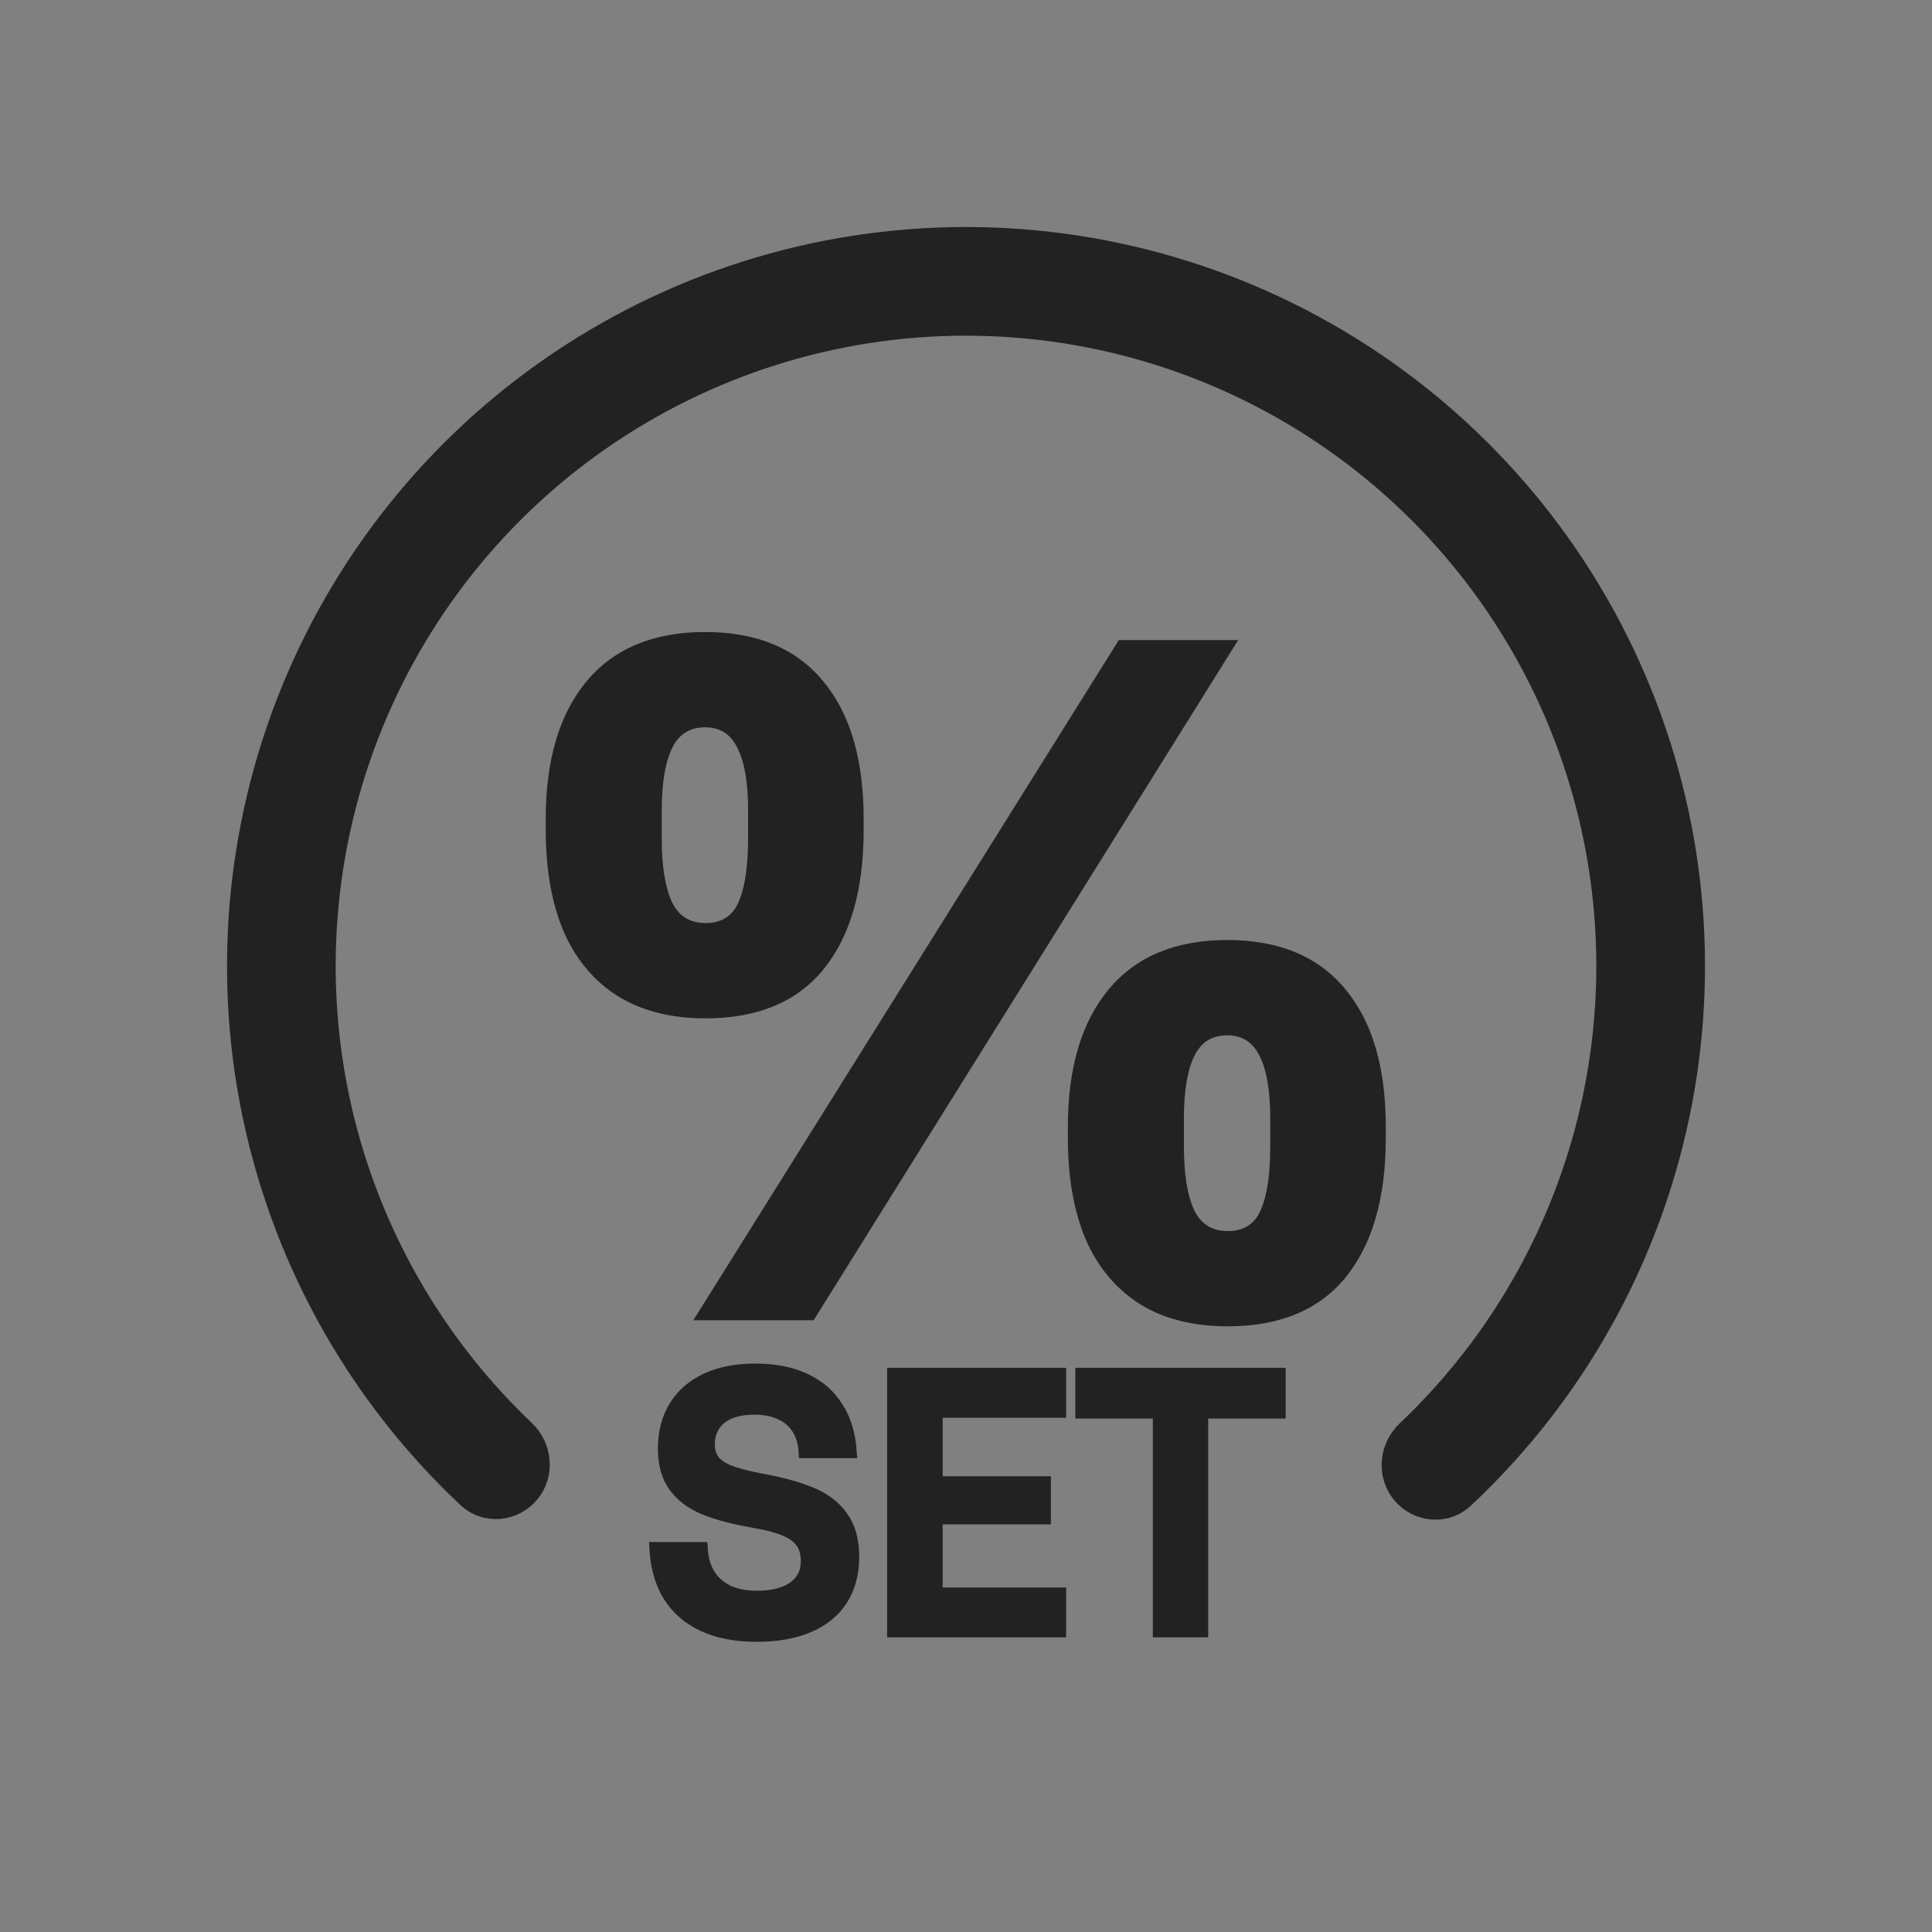
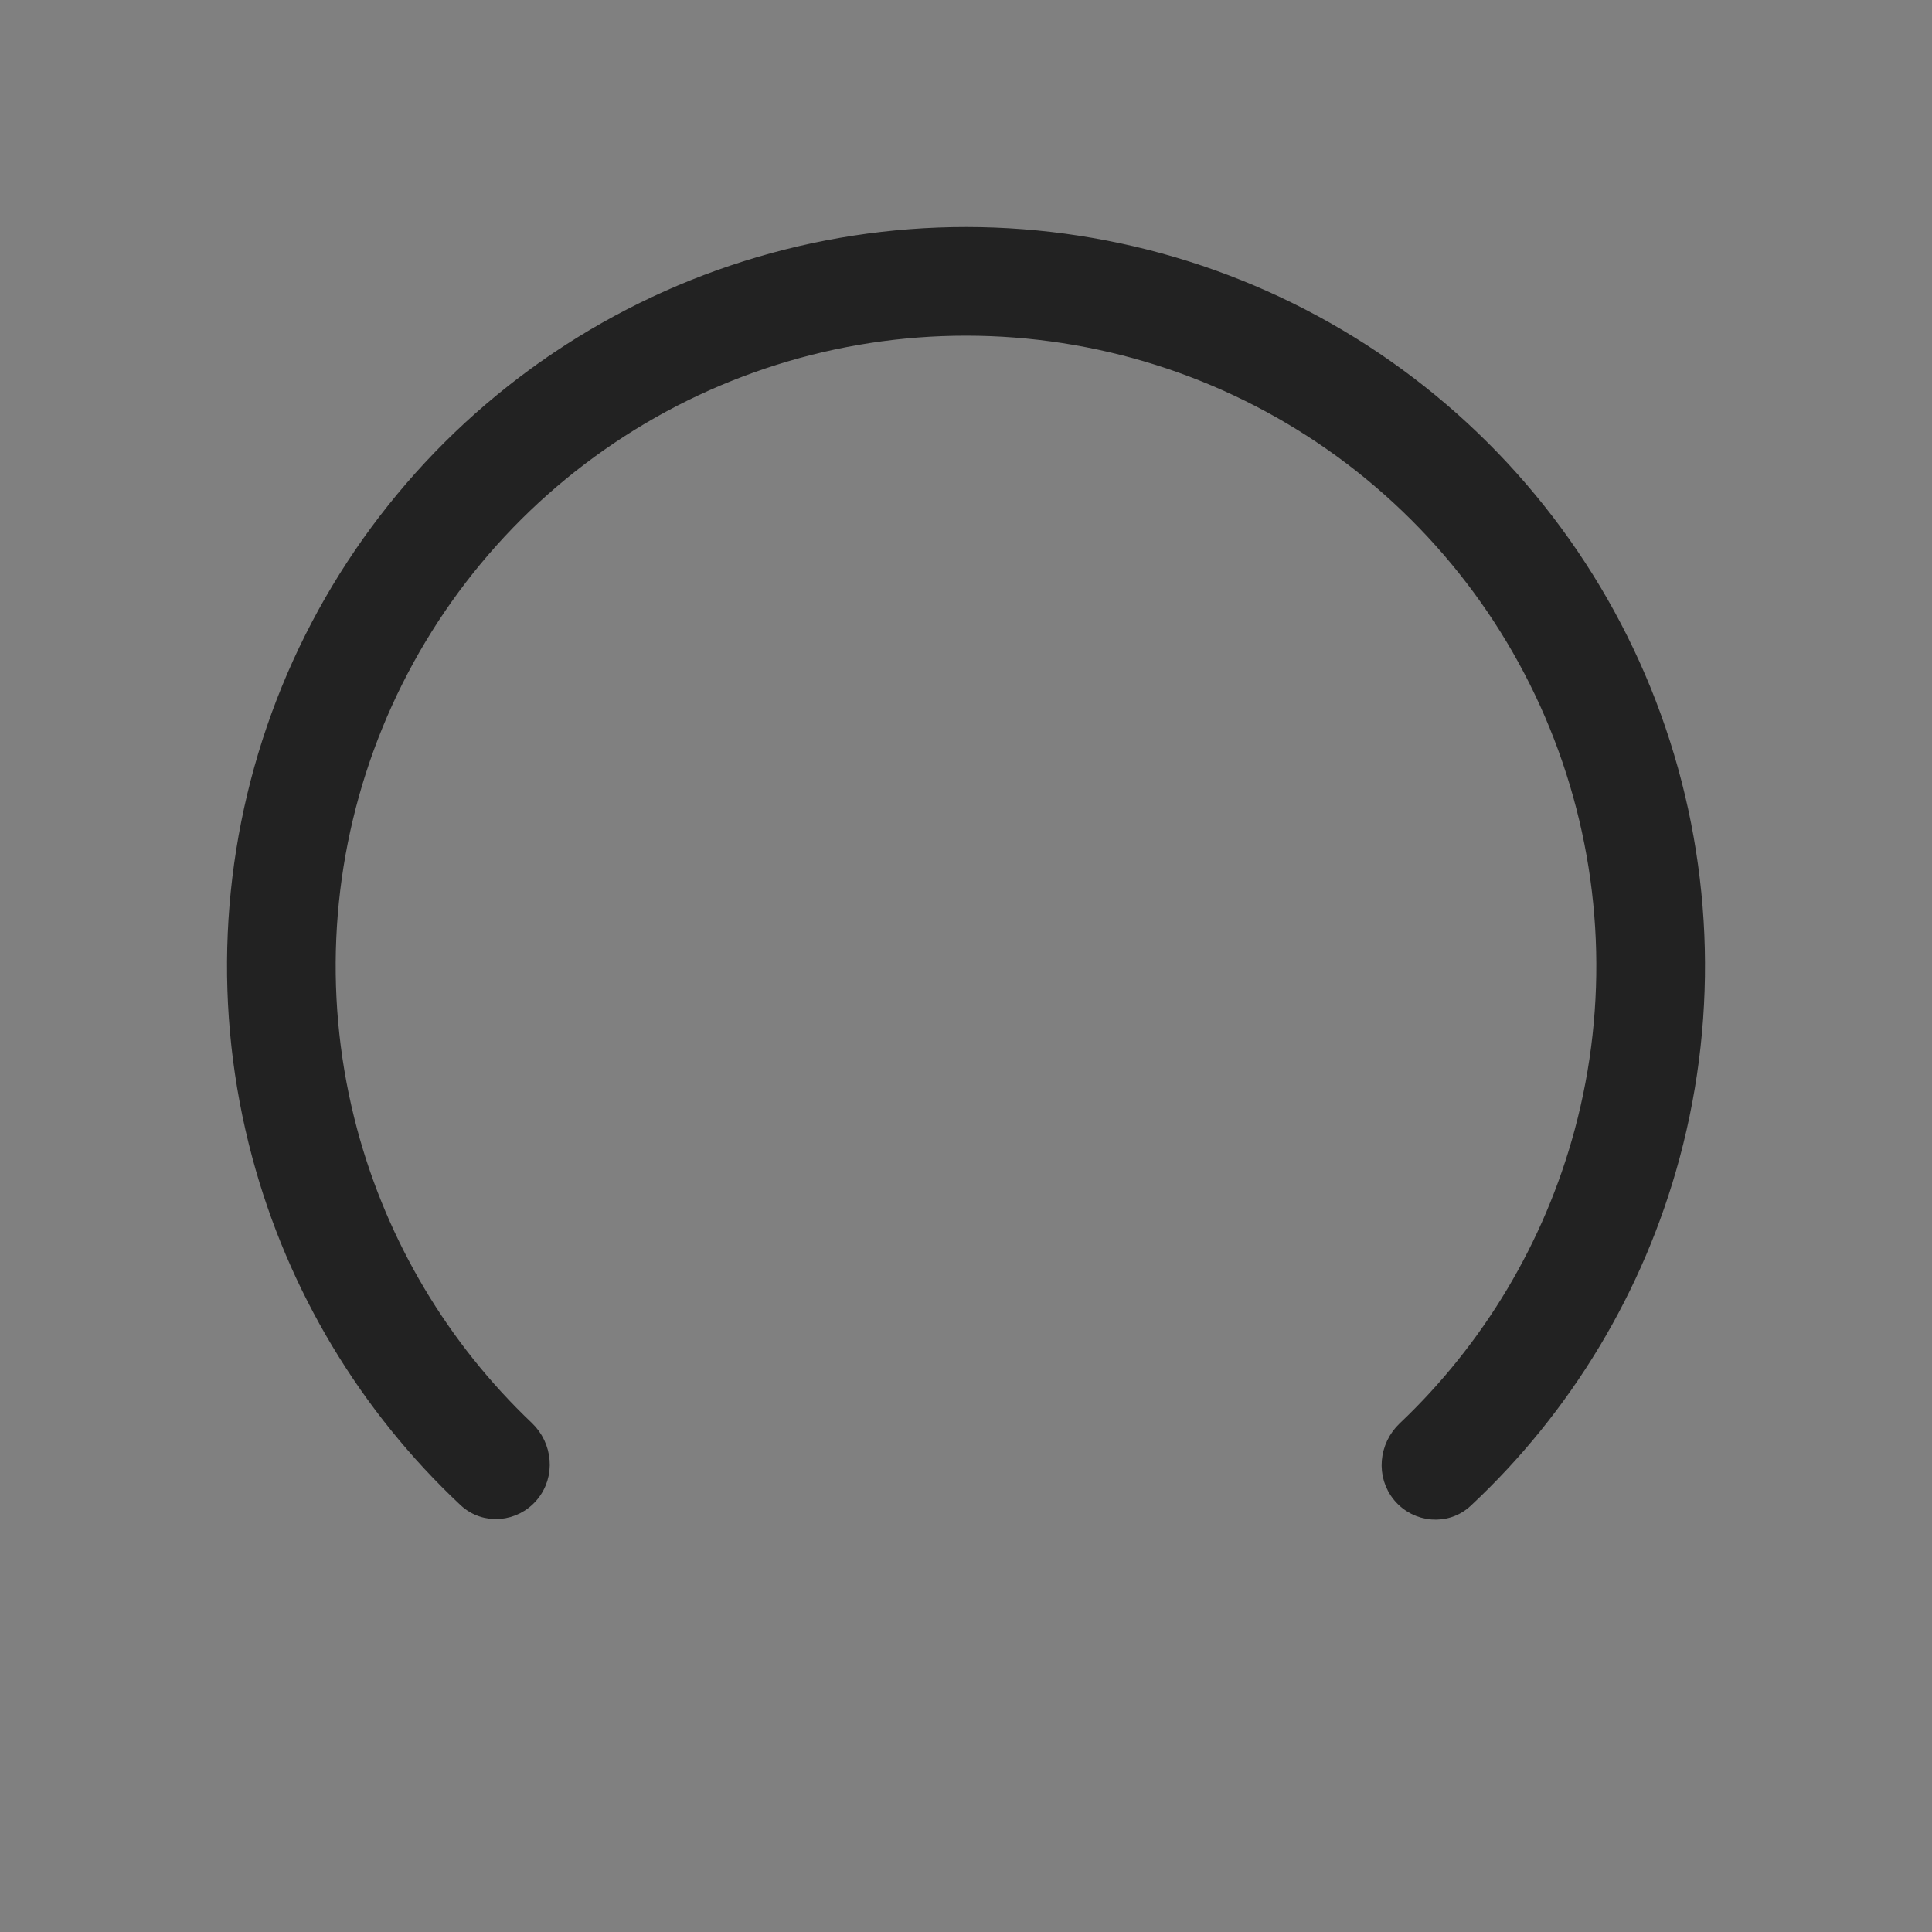
<svg xmlns="http://www.w3.org/2000/svg" width="40" height="40" viewBox="0 0 40 40" fill="none">
  <rect x="0" y="0" width="40" height="40" fill="#808080" stroke="none" />
-   <path d="M15.668 33.842C15.239 33.842 14.874 33.772 14.573 33.633C14.273 33.494 14.04 33.292 13.874 33.029C13.71 32.765 13.618 32.447 13.596 32.076H14.504C14.516 32.274 14.566 32.449 14.654 32.6C14.742 32.749 14.87 32.867 15.039 32.955C15.21 33.041 15.422 33.084 15.676 33.084C15.893 33.084 16.08 33.054 16.236 32.996C16.395 32.937 16.517 32.85 16.602 32.736C16.688 32.621 16.73 32.482 16.73 32.318C16.73 32.152 16.69 32.015 16.61 31.908C16.529 31.798 16.407 31.711 16.243 31.648C16.082 31.582 15.866 31.526 15.595 31.48C15.183 31.409 14.845 31.318 14.581 31.209C14.317 31.096 14.116 30.942 13.977 30.747C13.84 30.552 13.771 30.3 13.771 29.993C13.771 29.663 13.845 29.379 13.991 29.139C14.138 28.898 14.35 28.711 14.628 28.579C14.909 28.447 15.246 28.381 15.639 28.381C16.037 28.381 16.378 28.448 16.661 28.583C16.944 28.717 17.163 28.909 17.316 29.158C17.473 29.404 17.563 29.698 17.587 30.04H16.683C16.671 29.86 16.623 29.702 16.54 29.568C16.457 29.431 16.337 29.326 16.181 29.253C16.025 29.177 15.837 29.139 15.617 29.139C15.415 29.139 15.24 29.17 15.094 29.231C14.95 29.292 14.84 29.381 14.764 29.498C14.688 29.613 14.65 29.747 14.65 29.901C14.65 30.045 14.686 30.163 14.757 30.256C14.827 30.347 14.938 30.422 15.09 30.483C15.241 30.542 15.449 30.597 15.712 30.648C16.149 30.726 16.506 30.823 16.782 30.938C17.058 31.052 17.269 31.213 17.415 31.421C17.564 31.626 17.639 31.896 17.639 32.23C17.639 32.577 17.559 32.871 17.401 33.113C17.242 33.355 17.015 33.536 16.72 33.658C16.427 33.781 16.076 33.842 15.668 33.842ZM18.517 33.75V28.469H21.923V29.202H19.367V30.714H21.608V31.41H19.367V33.017H21.923V33.75H18.517ZM24.018 33.75V29.22H22.414V28.469H26.468V29.22H24.864V33.75H24.018Z" fill="#222222" stroke="#222222" stroke-width="0.3" />
-   <path d="M10.889 30.859C10.596 31.208 10.073 31.255 9.741 30.943C7.704 29.033 6.236 26.588 5.511 23.88C4.714 20.906 4.852 17.759 5.906 14.865C6.96 11.972 8.879 9.474 11.402 7.709C13.925 5.944 16.93 4.998 20.009 5C23.088 5.002 26.092 5.951 28.613 7.719C31.134 9.487 33.05 11.988 34.1 14.882C35.151 17.777 35.285 20.924 34.485 23.898C33.756 26.605 32.285 29.048 30.246 30.956C29.913 31.267 29.391 31.219 29.098 30.87C28.806 30.52 28.854 30.002 29.185 29.688C30.966 28 32.251 25.849 32.891 23.469C33.603 20.823 33.484 18.021 32.549 15.445C31.614 12.869 29.909 10.644 27.666 9.07C25.422 7.497 22.748 6.652 20.008 6.65C17.268 6.648 14.593 7.49 12.348 9.061C10.102 10.632 8.395 12.855 7.456 15.43C6.518 18.005 6.396 20.806 7.104 23.453C7.742 25.834 9.025 27.987 10.803 29.677C11.134 29.991 11.181 30.51 10.889 30.859Z" fill="white" />
-   <path d="M14.609 21.084C13.893 21.084 13.288 20.93 12.793 20.625C12.298 20.312 11.924 19.866 11.67 19.287C11.422 18.701 11.299 18.001 11.299 17.187V16.953C11.299 15.729 11.582 14.778 12.148 14.101C12.715 13.424 13.532 13.085 14.6 13.085C15.667 13.085 16.481 13.424 17.041 14.101C17.601 14.772 17.881 15.722 17.881 16.953V17.187C17.881 18.424 17.604 19.384 17.051 20.068C16.497 20.745 15.684 21.084 14.609 21.084ZM14.609 19.111C14.941 19.111 15.169 18.964 15.293 18.671C15.423 18.372 15.488 17.936 15.488 17.363V16.777C15.488 16.21 15.417 15.784 15.273 15.498C15.137 15.205 14.912 15.058 14.6 15.058C14.274 15.058 14.043 15.208 13.906 15.507C13.77 15.8 13.701 16.224 13.701 16.777V17.363C13.701 17.929 13.77 18.362 13.906 18.662C14.043 18.961 14.277 19.111 14.609 19.111ZM14.355 27.334L23.164 13.252H25.635L16.846 27.334H14.355ZM25.42 27.46C24.704 27.46 24.098 27.308 23.604 27.002C23.109 26.689 22.734 26.243 22.48 25.664C22.233 25.078 22.109 24.378 22.109 23.564V23.33C22.109 22.106 22.393 21.155 22.959 20.478C23.525 19.801 24.342 19.462 25.41 19.462C26.478 19.462 27.292 19.801 27.852 20.478C28.412 21.149 28.691 22.099 28.691 23.33V23.564C28.691 24.801 28.415 25.761 27.861 26.445C27.308 27.122 26.494 27.46 25.42 27.46ZM25.42 25.488C25.752 25.488 25.98 25.341 26.104 25.048C26.234 24.749 26.299 24.313 26.299 23.74V23.154C26.299 22.587 26.227 22.161 26.084 21.875C25.947 21.581 25.723 21.435 25.41 21.435C25.085 21.435 24.854 21.585 24.717 21.884C24.58 22.177 24.512 22.6 24.512 23.154V23.74C24.512 24.306 24.58 24.739 24.717 25.039C24.854 25.338 25.088 25.488 25.42 25.488Z" fill="#222222" />
  <path d="M11.003 30.955L11.003 30.955C11.351 30.541 11.29 29.933 10.907 29.569C9.148 27.897 7.88 25.769 7.249 23.415C6.548 20.797 6.67 18.027 7.597 15.482C8.525 12.936 10.213 10.737 12.434 9.184C14.654 7.631 17.298 6.798 20.008 6.8C22.718 6.802 25.361 7.637 27.579 9.193C29.798 10.749 31.484 12.95 32.408 15.497C33.332 18.044 33.451 20.813 32.747 23.43C32.113 25.783 30.843 27.91 29.082 29.579C28.698 29.943 28.636 30.551 28.983 30.966C29.328 31.377 29.948 31.439 30.348 31.065C32.408 29.139 33.894 26.671 34.63 23.936C35.438 20.933 35.302 17.755 34.241 14.831C33.18 11.908 31.245 9.382 28.699 7.596C26.153 5.811 23.119 4.852 20.009 4.85C16.899 4.848 13.864 5.803 11.316 7.586L11.402 7.709L11.316 7.586C8.768 9.369 6.83 11.892 5.765 14.814C4.701 17.736 4.561 20.915 5.366 23.919C6.098 26.654 7.581 29.124 9.638 31.053C10.038 31.427 10.659 31.366 11.003 30.955Z" fill="#222222" stroke="#222222" stroke-width="0.3" />
</svg>